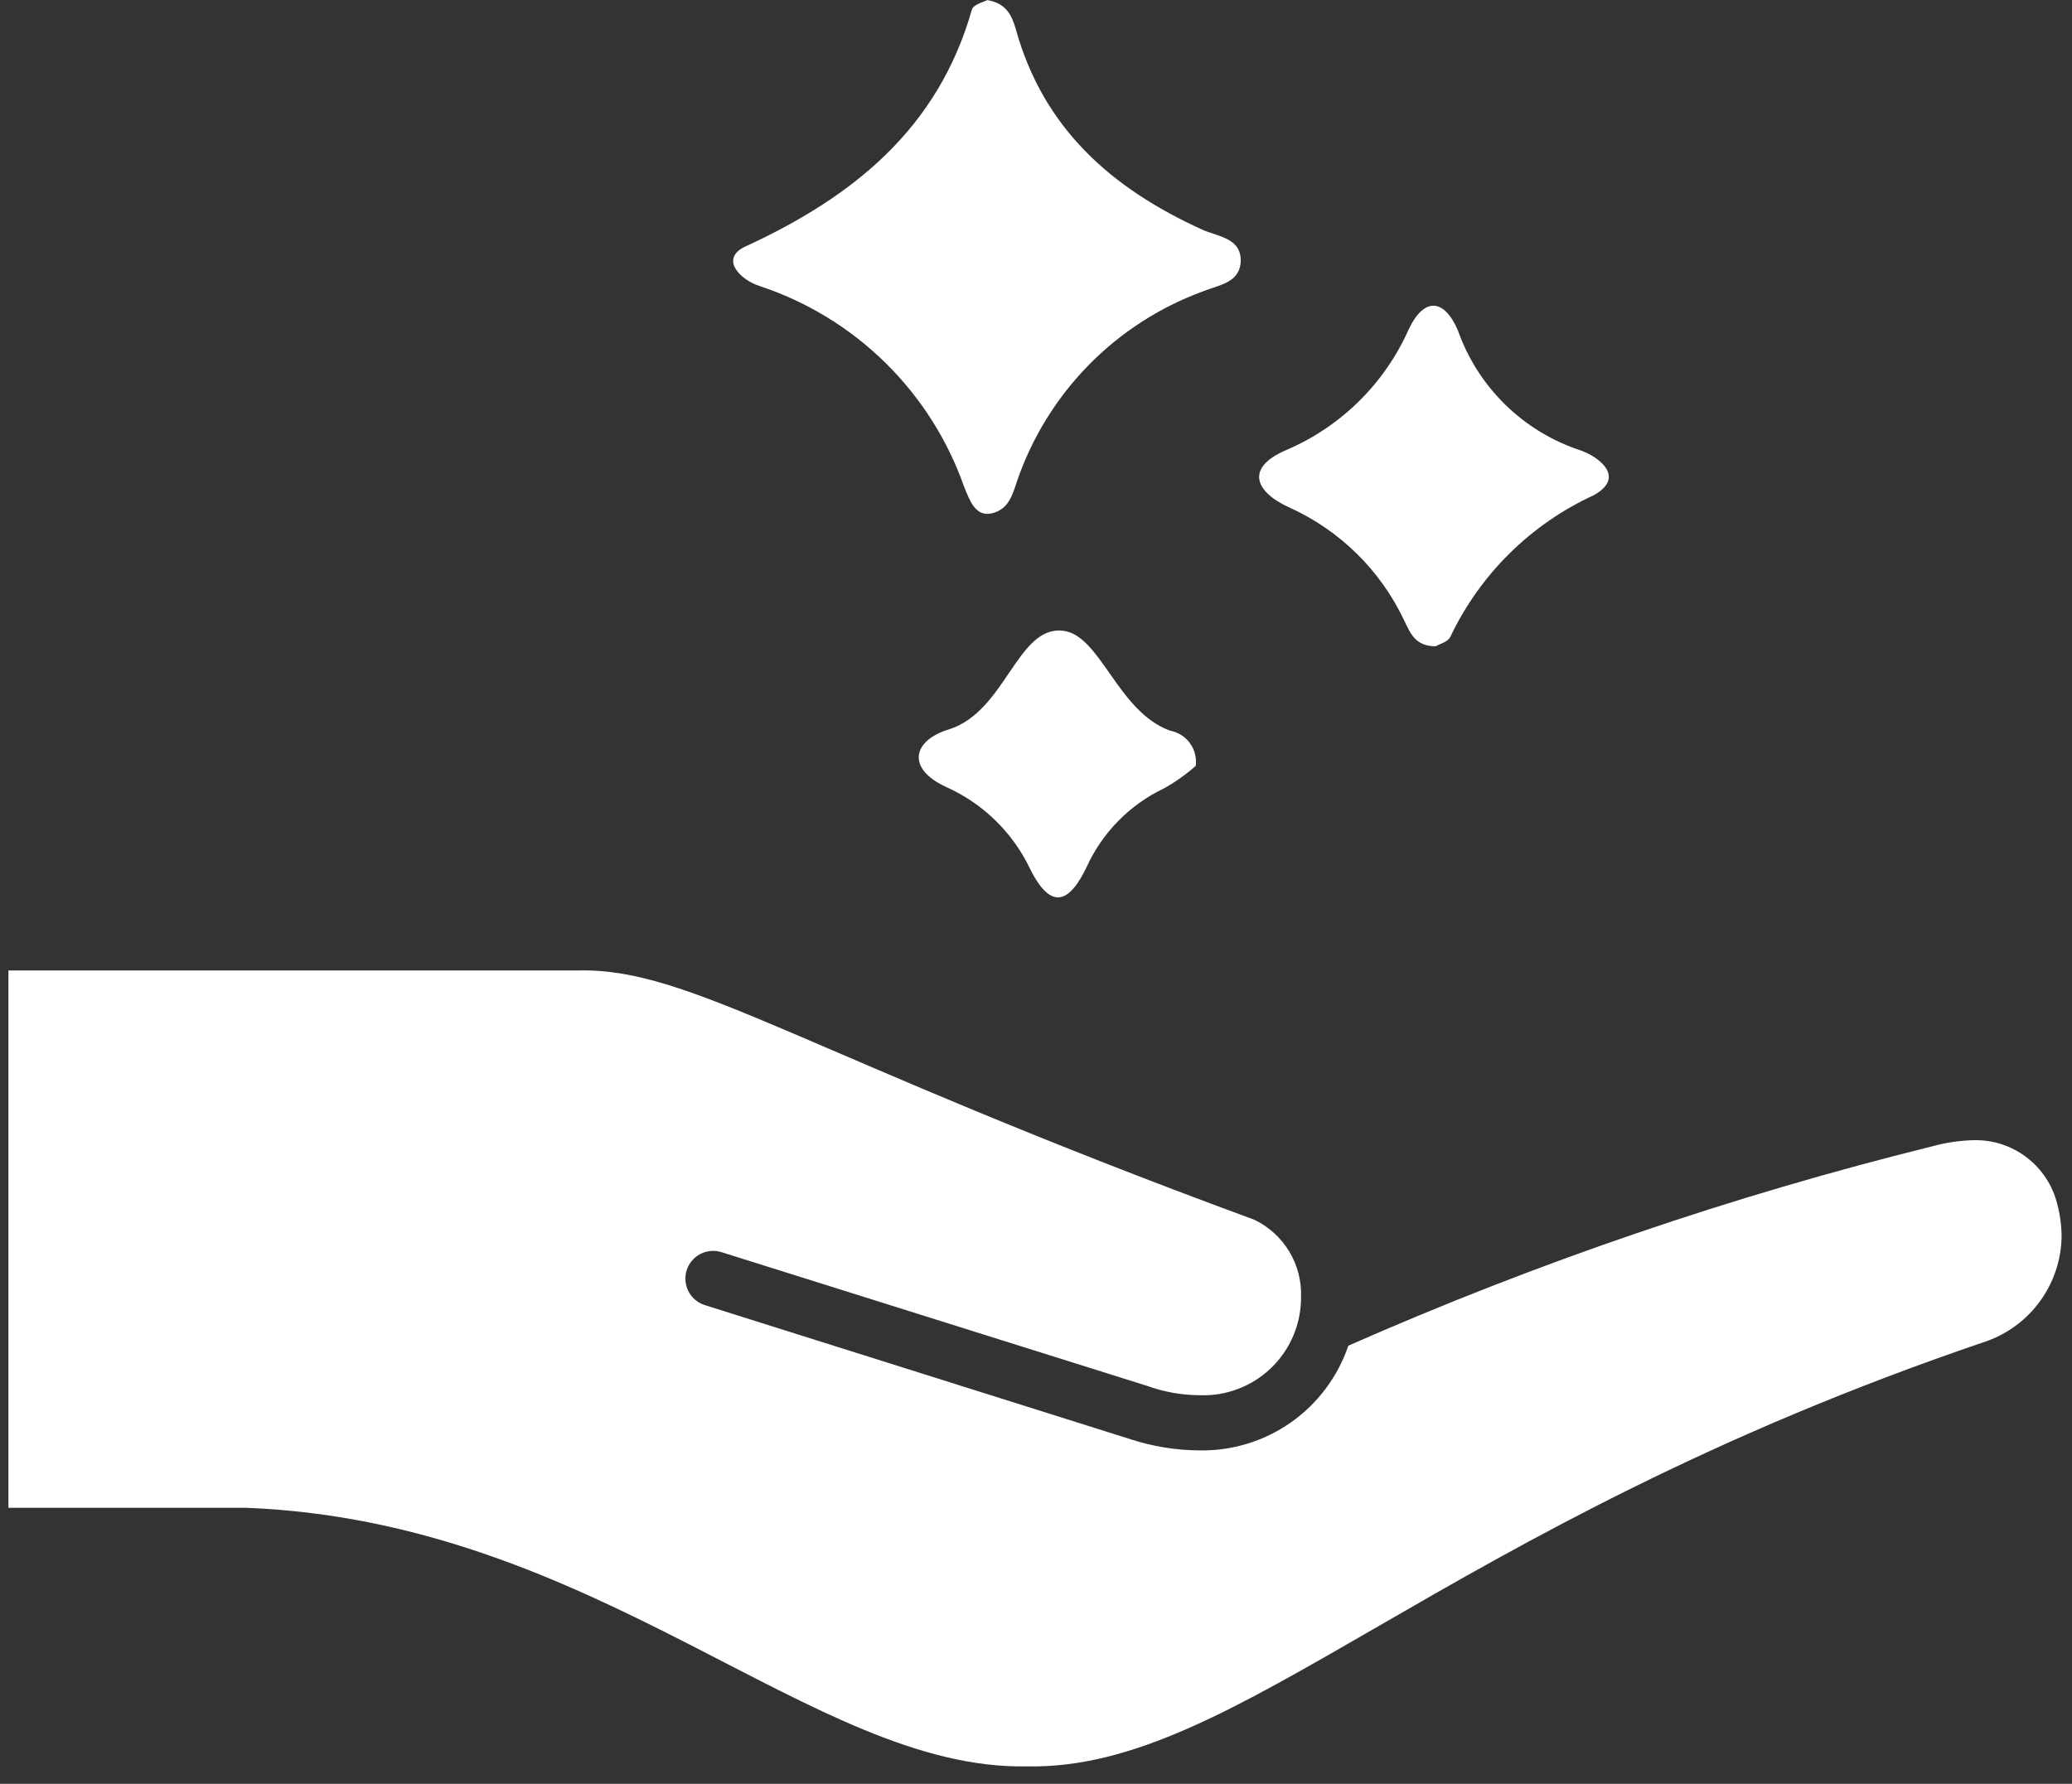
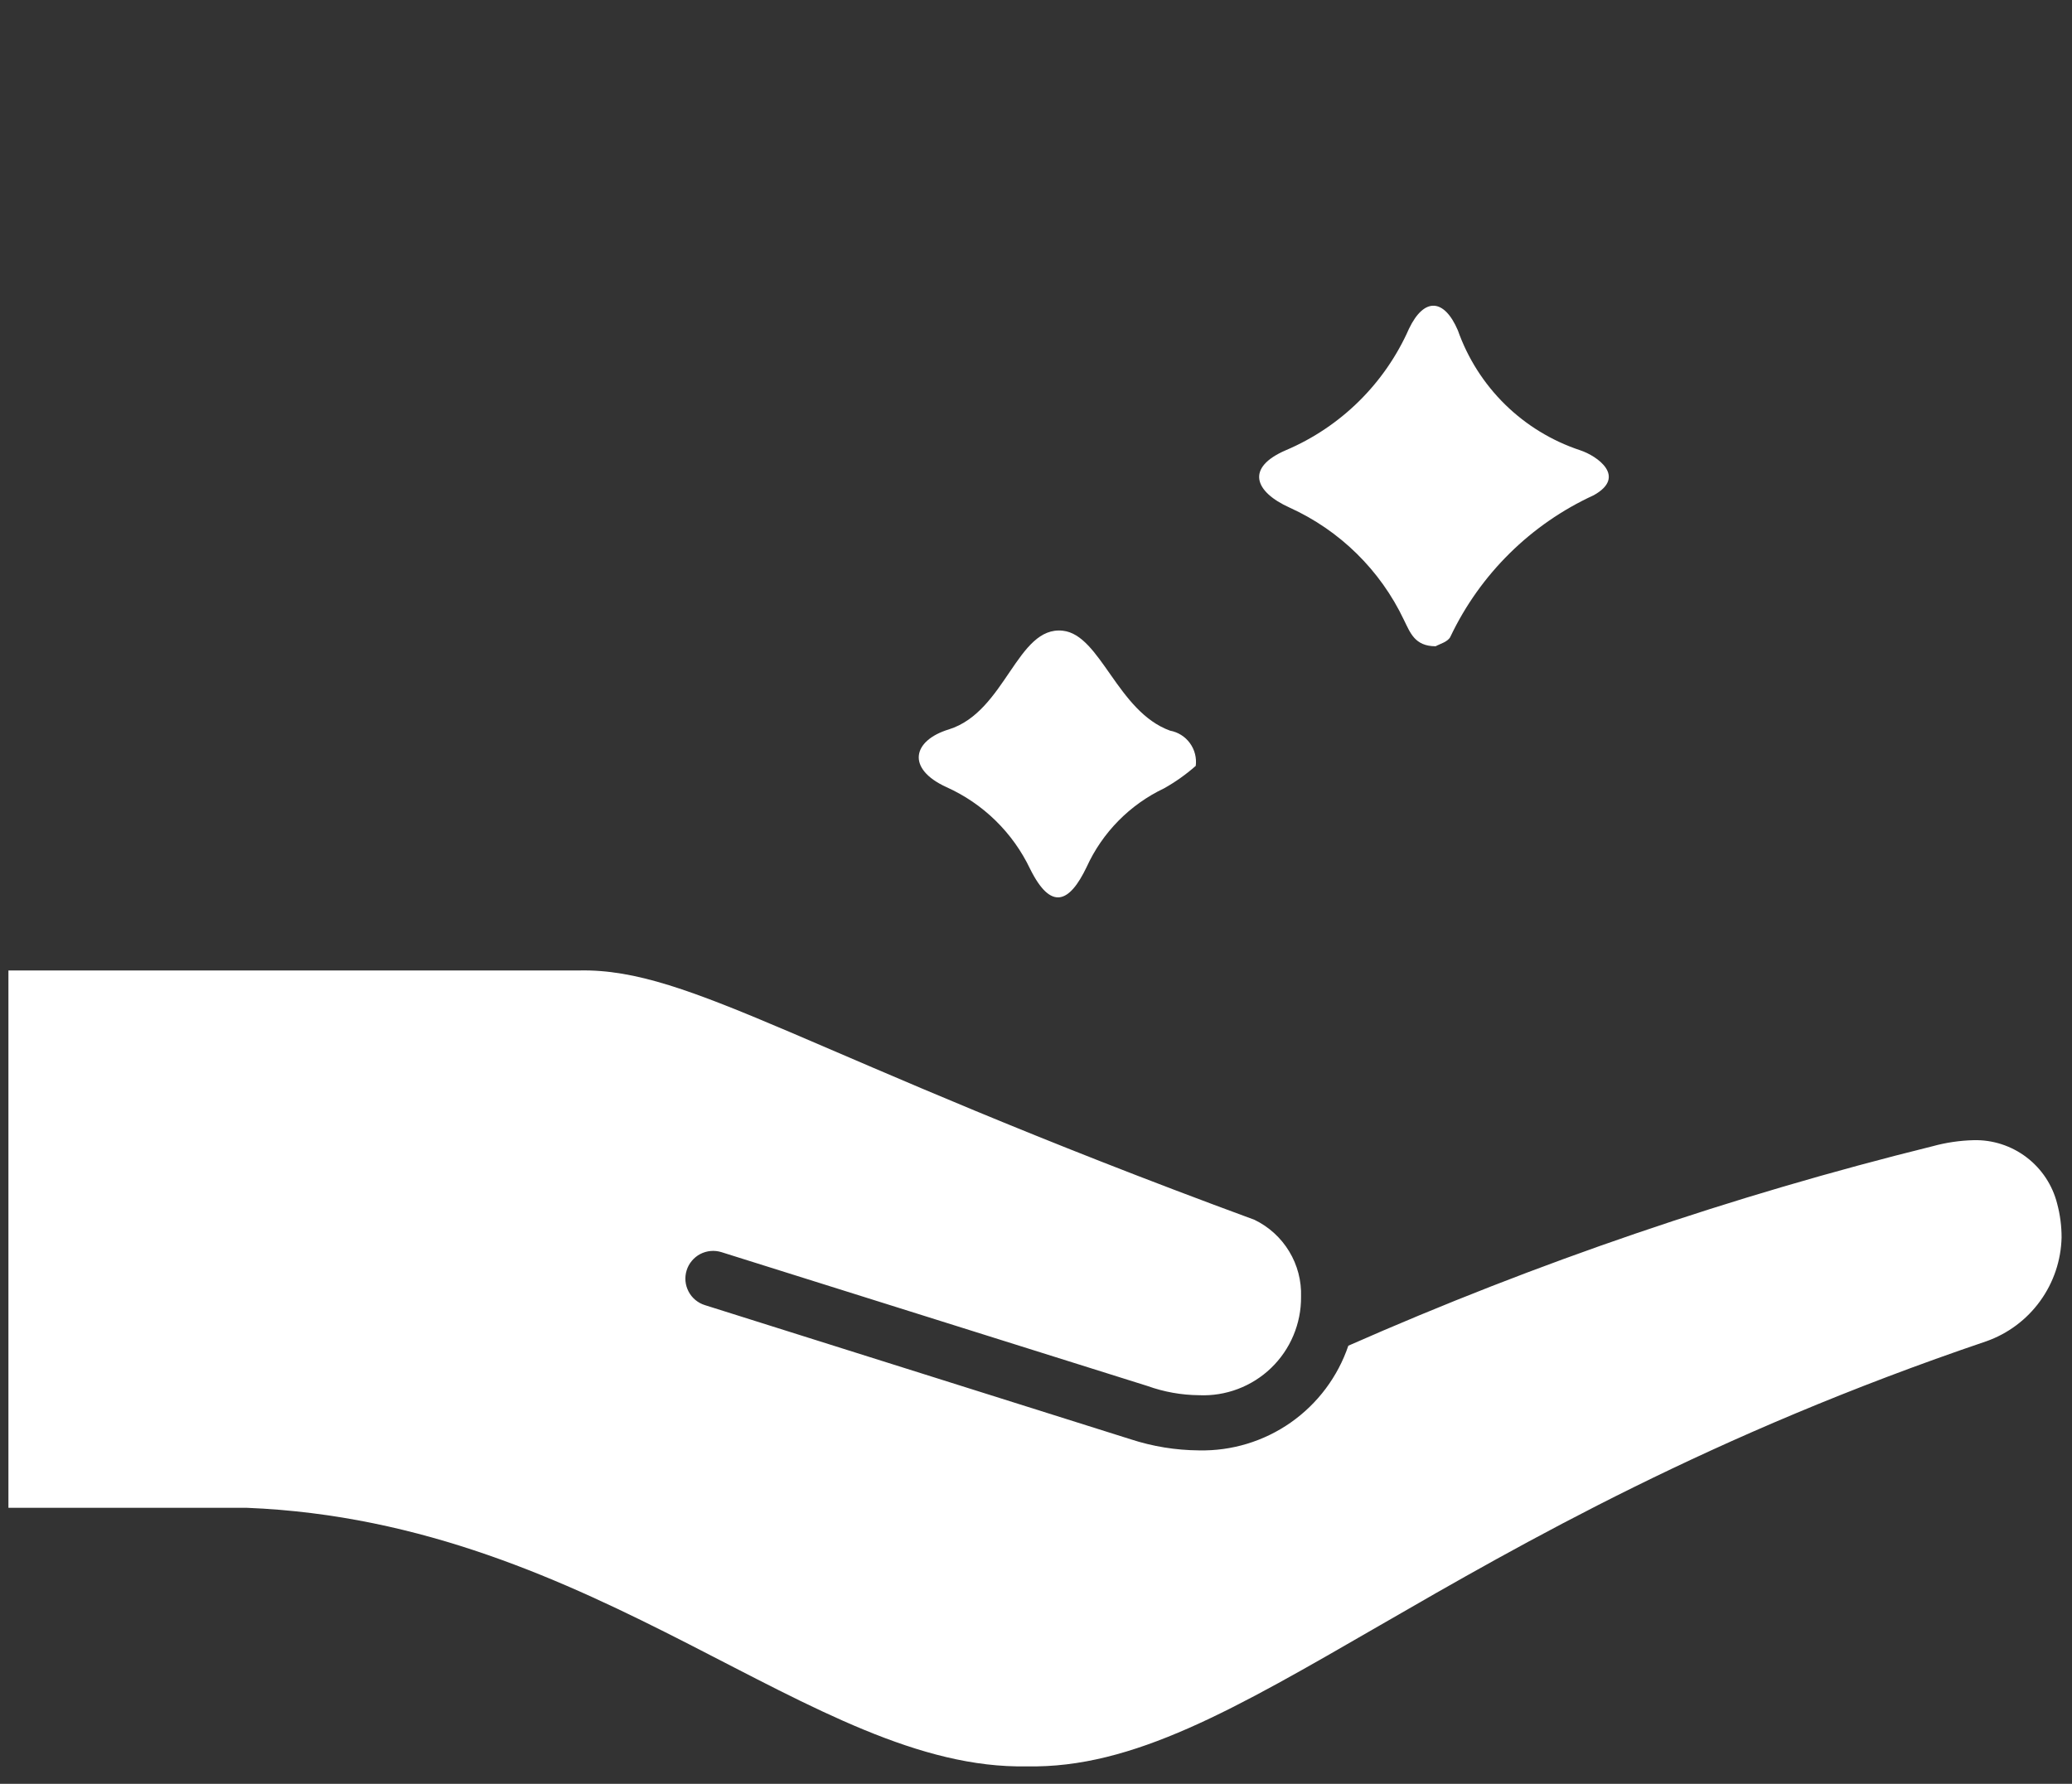
<svg xmlns="http://www.w3.org/2000/svg" width="72" height="62" viewBox="0 0 72 62" fill="none">
  <rect x="0" y="0" width="72" height="62" fill="#333333" stroke="none" />
  <path d="M71.484 41.834C71.322 41.192 70.946 40.624 70.42 40.224C69.893 39.823 69.246 39.613 68.584 39.629C68.103 39.641 67.626 39.711 67.162 39.838C60.205 41.56 53.41 43.881 46.853 46.773C46.487 47.853 45.786 48.788 44.852 49.443C43.919 50.097 42.8 50.436 41.66 50.411C40.855 50.405 40.055 50.275 39.29 50.025L24.494 45.362C24.373 45.324 24.261 45.263 24.163 45.182C24.066 45.101 23.985 45.002 23.927 44.889C23.868 44.777 23.832 44.655 23.82 44.529C23.809 44.402 23.822 44.275 23.86 44.154C23.897 44.033 23.958 43.921 24.04 43.824C24.12 43.727 24.22 43.646 24.332 43.587C24.444 43.529 24.567 43.492 24.693 43.481C24.819 43.469 24.946 43.483 25.067 43.52L39.874 48.173C40.447 48.379 41.051 48.487 41.66 48.493C42.121 48.514 42.581 48.441 43.012 48.278C43.444 48.115 43.838 47.867 44.17 47.547C44.502 47.227 44.766 46.843 44.944 46.418C45.123 45.993 45.214 45.536 45.21 45.075C45.229 44.519 45.086 43.97 44.798 43.495C44.51 43.019 44.09 42.637 43.59 42.396C27.978 36.652 24.031 33.653 20.139 33.73H0.293V52.407H8.584C20.833 52.903 28.231 61.547 35.684 61.393C43.049 61.547 49.885 53.112 69.025 46.618C69.775 46.353 70.426 45.866 70.892 45.222C71.359 44.578 71.619 43.808 71.638 43.013C71.639 42.615 71.587 42.218 71.484 41.834Z" fill="#FFFFFF" />
-   <path d="M34.31 0.003C34.96 0.114 35.158 0.522 35.302 1.029C36.261 4.458 38.609 6.541 41.763 7.975C42.303 8.228 43.196 8.261 43.108 9.165C43.031 9.838 42.325 9.915 41.807 10.125C40.303 10.674 38.941 11.554 37.821 12.698C36.701 13.843 35.852 15.224 35.335 16.74C35.181 17.214 35.037 17.71 34.464 17.842C33.891 17.975 33.692 17.379 33.505 16.927C32.933 15.294 31.994 13.814 30.759 12.602C29.524 11.39 28.026 10.478 26.382 9.937C25.71 9.717 25.004 8.989 25.897 8.57C29.635 6.85 32.59 4.48 33.769 0.345C33.813 0.158 34.155 0.08 34.31 0.003Z" fill="#FFFFFF" />
  <path d="M49.887 22.462C49.159 22.462 49.005 21.988 48.785 21.547C47.965 19.817 46.558 18.435 44.815 17.644C43.592 17.093 43.272 16.255 44.683 15.648C46.594 14.836 48.123 13.326 48.961 11.426C49.49 10.323 50.185 10.378 50.659 11.481C51.002 12.453 51.562 13.334 52.298 14.057C53.034 14.779 53.925 15.323 54.904 15.648C55.51 15.847 56.535 16.574 55.378 17.214C53.197 18.216 51.437 19.953 50.405 22.12C50.328 22.308 50.019 22.385 49.887 22.462Z" fill="#FFFFFF" />
  <path d="M41.551 26.619C41.213 26.918 40.843 27.18 40.449 27.401C39.258 27.967 38.305 28.936 37.759 30.136C37.163 31.381 36.524 31.668 35.796 30.202C35.194 28.938 34.163 27.93 32.886 27.357C31.485 26.718 31.706 25.736 32.974 25.351C34.947 24.733 35.344 21.745 36.932 21.922C38.244 22.065 38.828 24.733 40.658 25.395C40.935 25.446 41.182 25.601 41.348 25.829C41.514 26.056 41.587 26.339 41.551 26.619Z" fill="#FFFFFF" />
</svg>